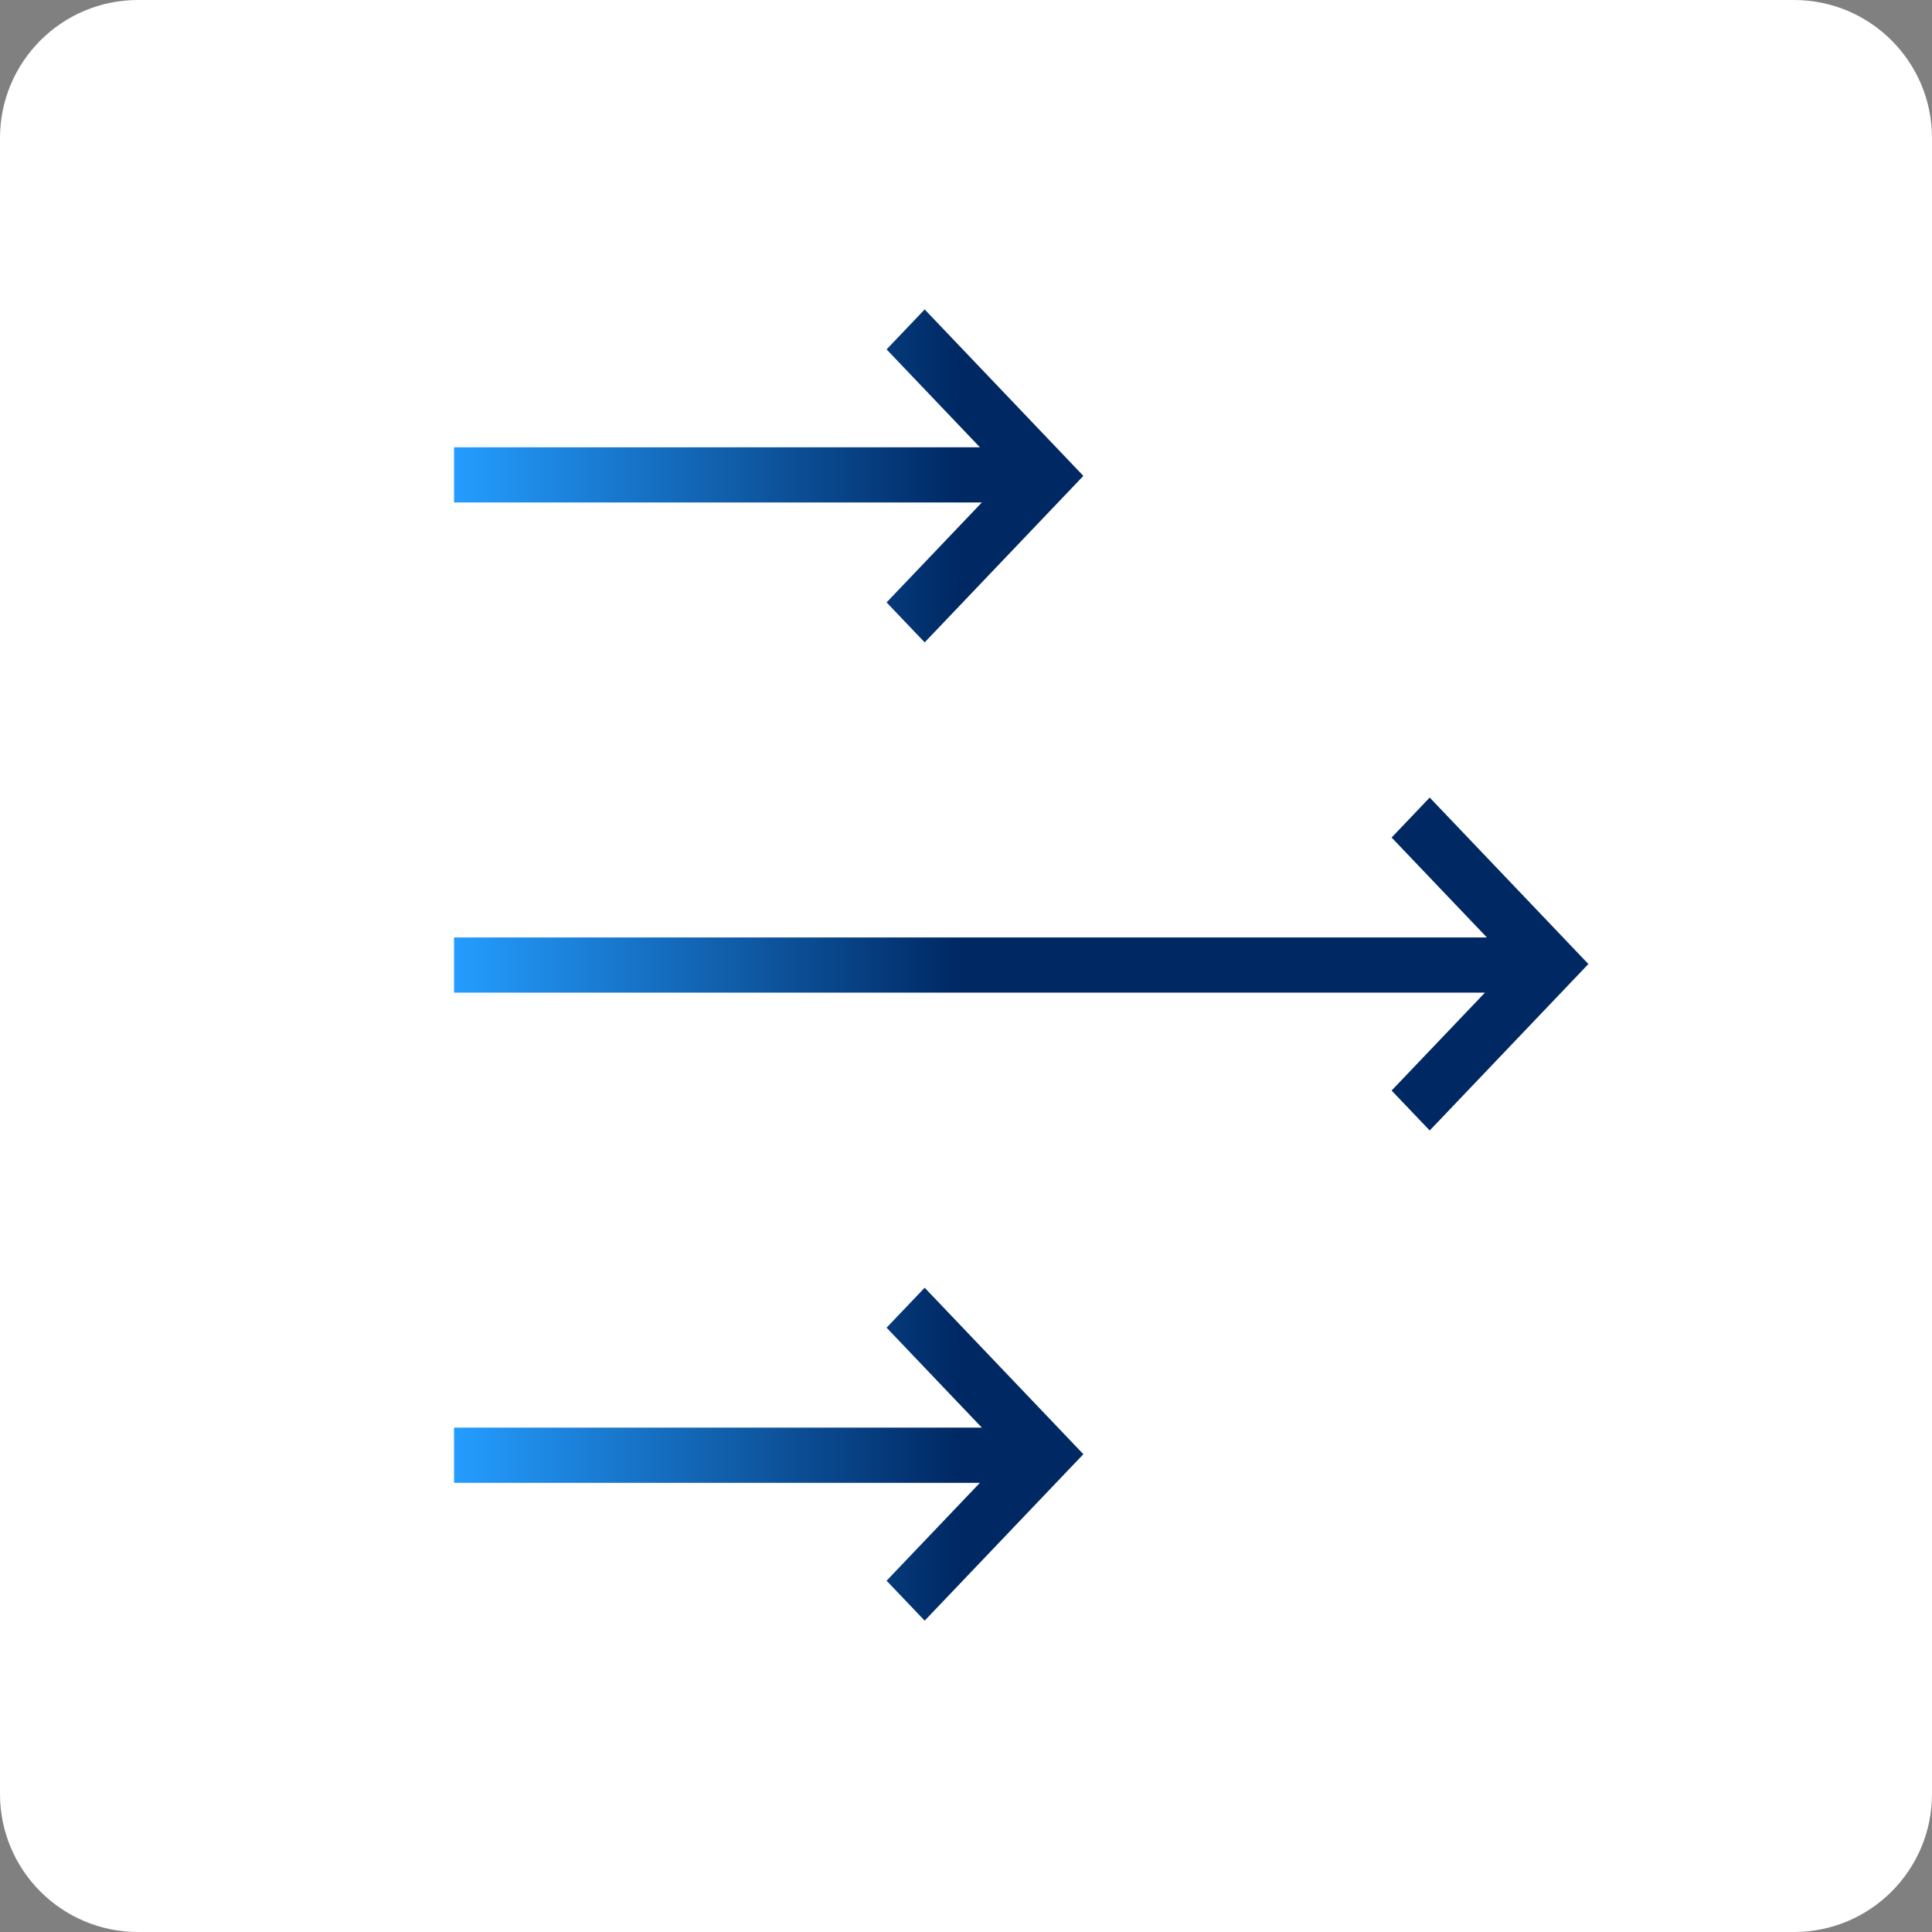
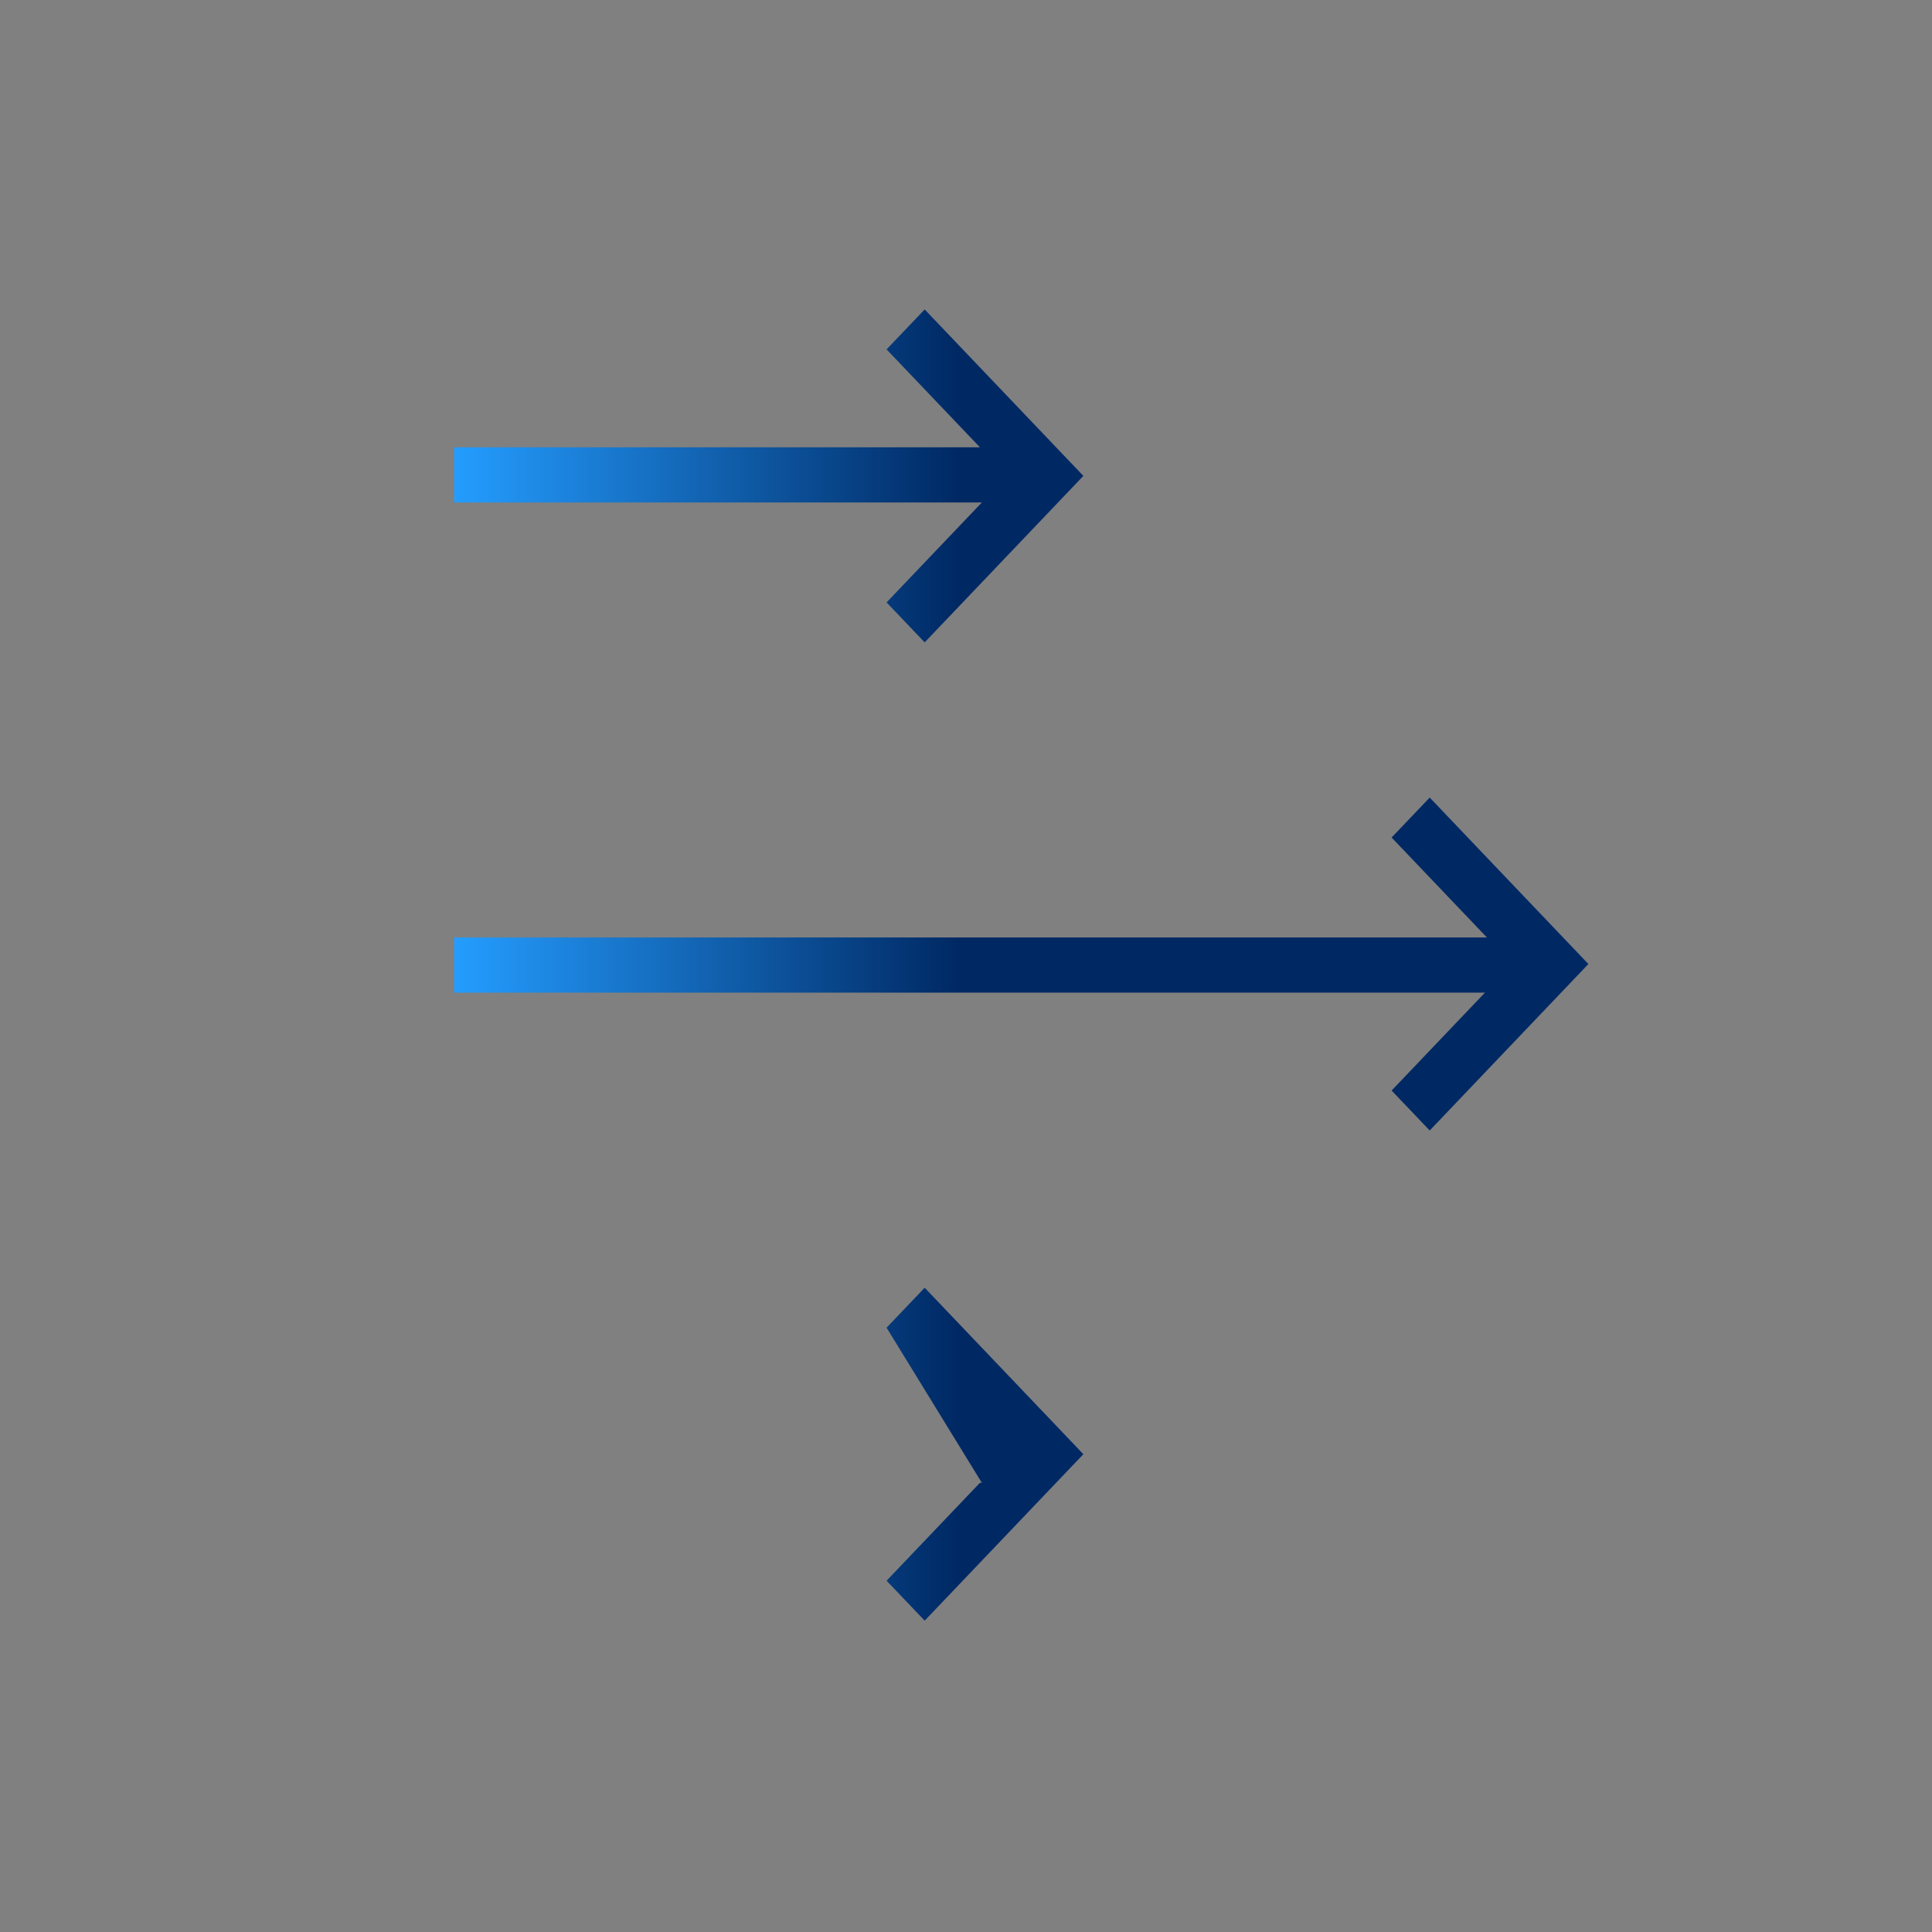
<svg xmlns="http://www.w3.org/2000/svg" width="140" height="140" viewBox="0 0 140 140" fill="none">
  <rect x="0" y="0" width="140" height="140" fill="#808080" stroke="none" />
-   <path d="M0 10C0 4.477 4.477 0 10 0H130C135.523 0 140 4.477 140 10V130C140 135.523 135.523 140 130 140H10C4.477 140 0 135.523 0 130V10Z" fill="white" />
-   <path d="M78.505 105.377L67.005 117.439L64.245 114.544L71.007 107.451H32.902V103.451H71.148L64.245 96.209L67.005 93.314L78.505 105.377ZM115.101 69.857L103.602 81.92L100.841 79.025L107.604 71.931H32.902V67.931H107.744L100.841 60.69L103.602 57.794L115.101 69.857ZM78.505 34.485L67.005 46.549L64.245 43.653L71.148 36.411H32.902V32.411H71.007L64.245 25.318L67.005 22.423L78.505 34.485Z" fill="url(#paint0_linear_1446_137700)" />
+   <path d="M78.505 105.377L67.005 117.439L64.245 114.544L71.007 107.451H32.902H71.148L64.245 96.209L67.005 93.314L78.505 105.377ZM115.101 69.857L103.602 81.92L100.841 79.025L107.604 71.931H32.902V67.931H107.744L100.841 60.69L103.602 57.794L115.101 69.857ZM78.505 34.485L67.005 46.549L64.245 43.653L71.148 36.411H32.902V32.411H71.007L64.245 25.318L67.005 22.423L78.505 34.485Z" fill="url(#paint0_linear_1446_137700)" />
  <defs>
    <linearGradient id="paint0_linear_1446_137700" x1="69.344" y1="70.005" x2="32.902" y2="70.005" gradientUnits="userSpaceOnUse">
      <stop stop-color="#002964" />
      <stop offset="1" stop-color="#249DFF" />
    </linearGradient>
  </defs>
</svg>